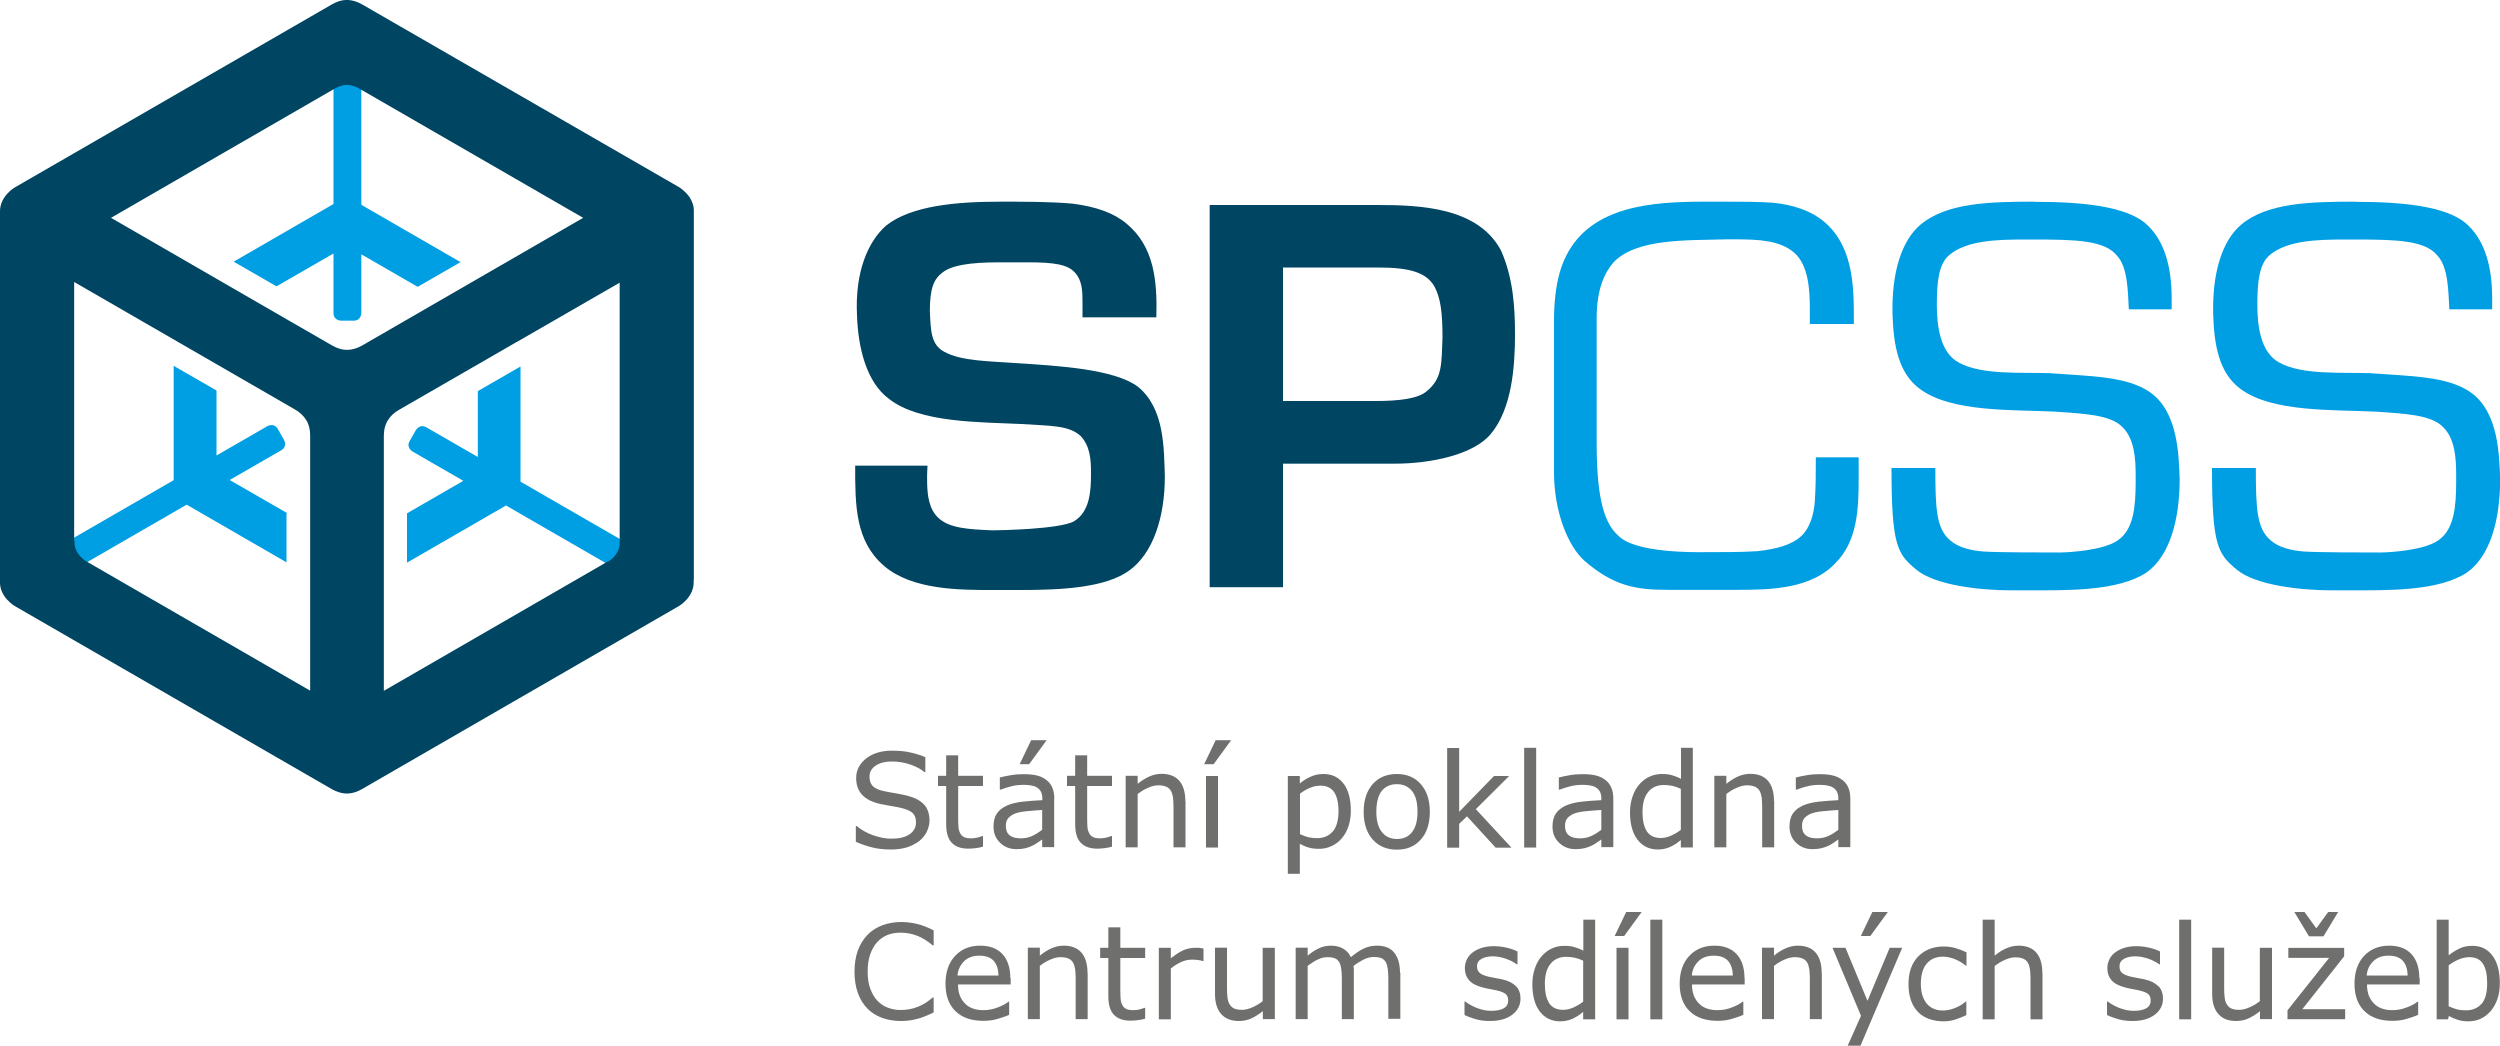
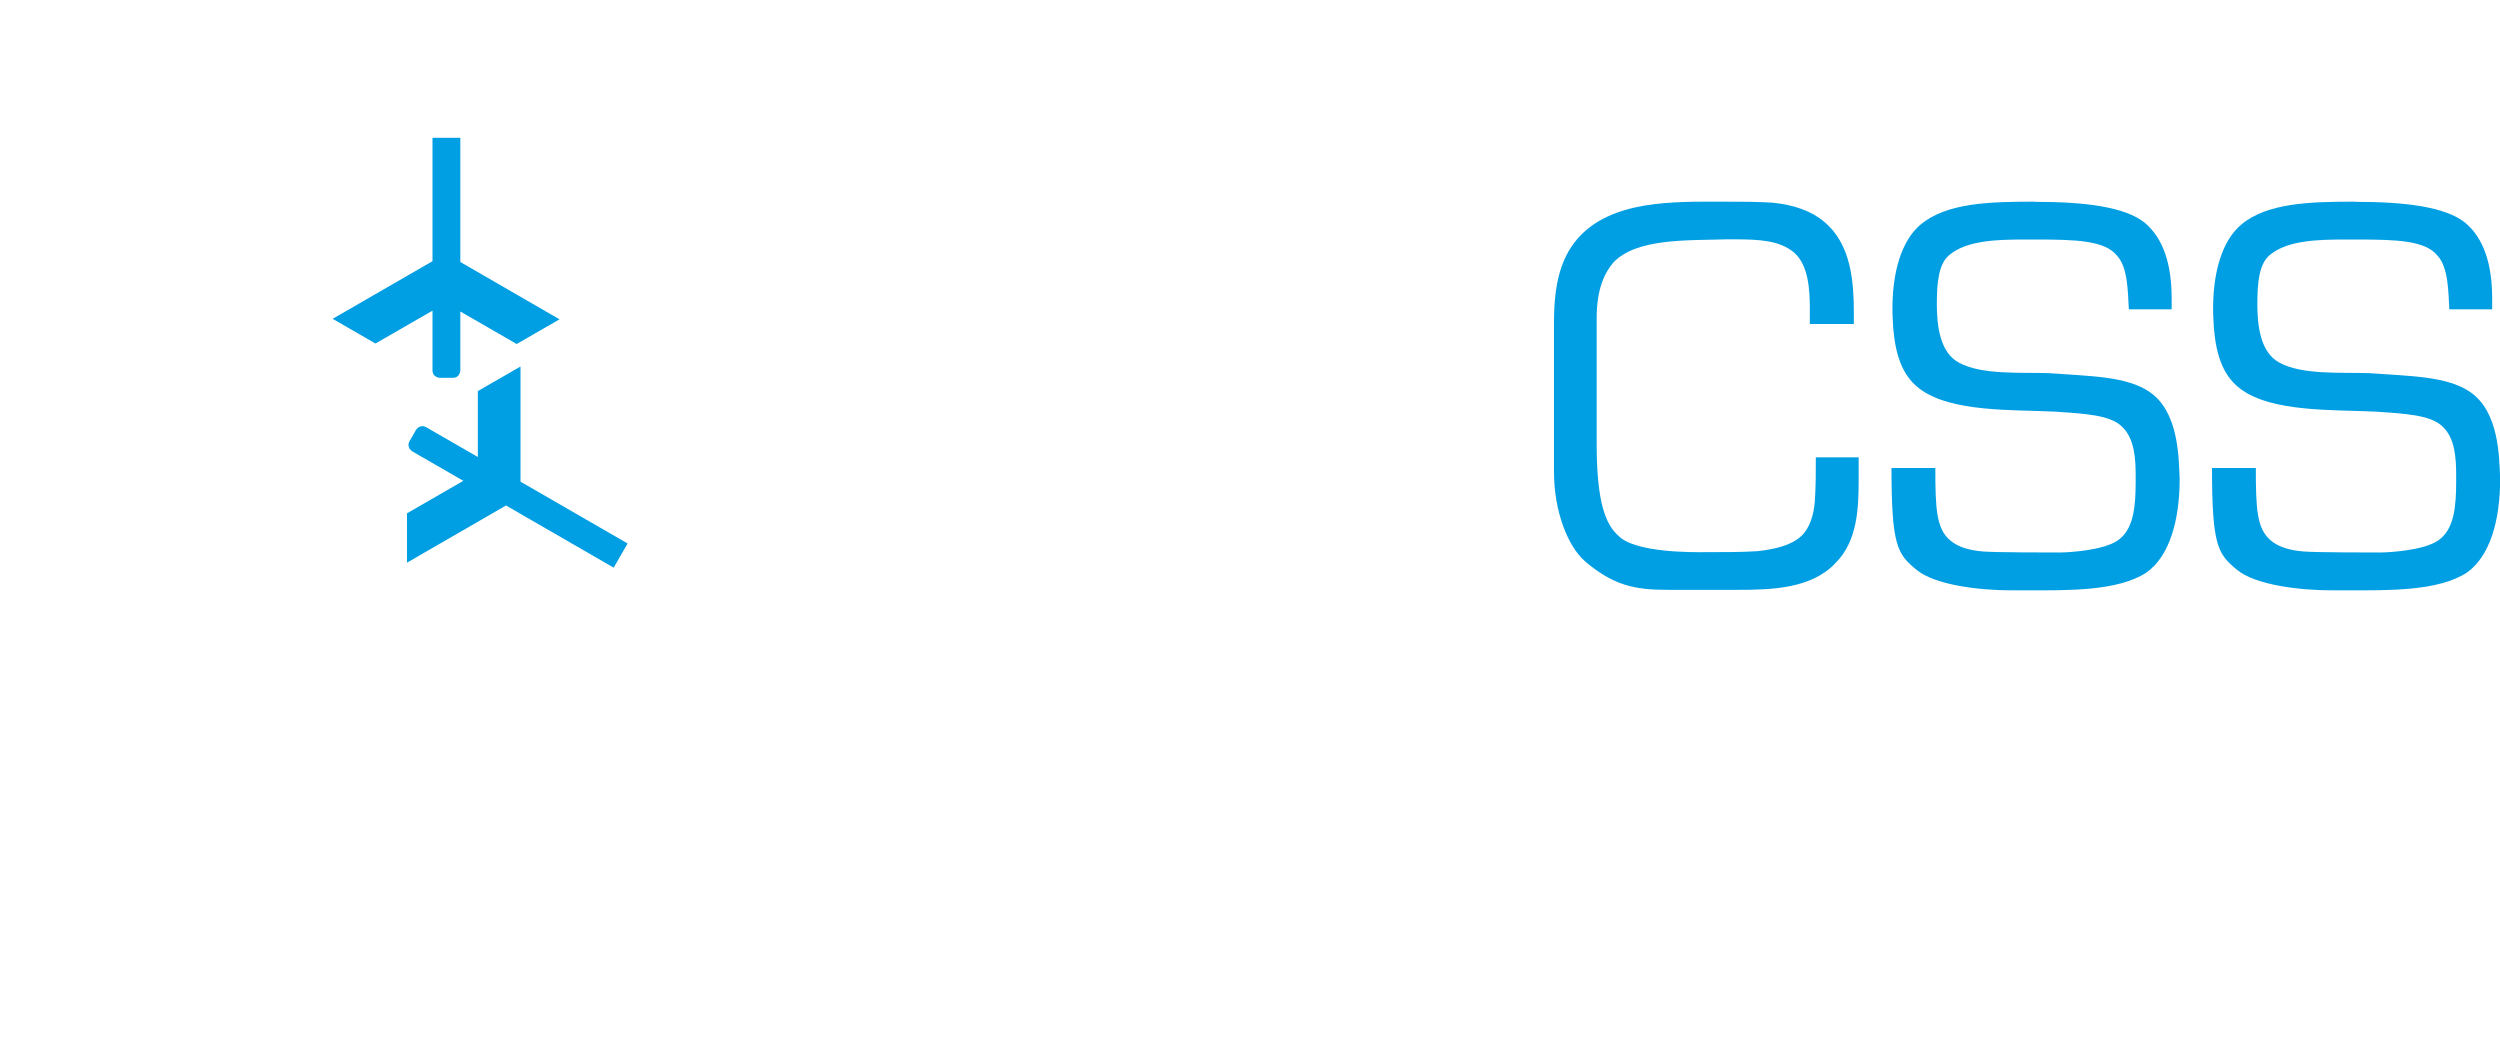
<svg xmlns="http://www.w3.org/2000/svg" id="Layer_1" width="150" height="62.74" viewBox="0 0 150 62.74">
  <defs>
    <style>.cls-1{fill:#004562;}.cls-2{fill:#6f6f6e;}.cls-3{fill:#009ee2;}</style>
  </defs>
-   <path class="cls-3" d="M27.62,15.72l-5.94-3.43v-7.45h-1.67v7.4l-5.99,3.46,2.48,1.43.09.05,3.42-1.97v3.57c0,.46.46.46.46.46h.75c.46,0,.46-.46.46-.46v-3.52l3.38,1.95,2.57-1.48Z" />
+   <path class="cls-3" d="M27.62,15.72v-7.45h-1.67v7.4l-5.99,3.46,2.48,1.43.09.05,3.42-1.97v3.57c0,.46.46.46.46.46h.75c.46,0,.46-.46.46-.46v-3.52l3.38,1.95,2.57-1.48Z" />
  <path class="cls-3" d="M37.64,32.6l-6.41-3.7v-6.91l-2.48,1.43-.08.05v3.95l-3.09-1.78c-.4-.23-.63.17-.63.17l-.37.65c-.23.4.17.63.17.63l3.05,1.76-3.38,1.95v2.96l5.94-3.43,6.46,3.73.83-1.44Z" />
-   <path class="cls-3" d="M17.2,30.87v-.1s-3.42-1.97-3.42-1.97l3.09-1.78c.4-.23.17-.63.17-.63l-.37-.65c-.23-.4-.63-.17-.63-.17l-3.05,1.76v-3.9l-2.57-1.48v6.86l-6.46,3.73.83,1.44,6.41-3.7,5.99,3.46v-2.87Z" />
-   <path class="cls-1" d="M34.99,13.07l-10.7,6.18s0,0,0,0l-2.56,1.48c-.3.17-.57.24-.81.26-.03,0-.06,0-.09,0-.03,0-.06,0-.09,0-.24-.01-.51-.09-.81-.26l-2.57-1.48s0,0,0,0l-10.7-6.18,13.45-7.77c.23-.13.44-.19.64-.2.02,0,.05,0,.07,0,.02,0,.05,0,.07,0,.19.01.4.07.64.2l13.46,7.77ZM4.45,32.44v-15.52l11.12,6.42s0,0,0,0l2.13,1.23c.3.17.49.37.63.57.02.02.03.05.05.08.02.03.03.05.05.08.11.22.18.49.18.83v8.19s0,.02,0,.06v7.06l-13.45-7.77s-.72-.42-.69-1.17c0-.02,0-.04,0-.06M36.48,33.68l-13.45,7.77v-13.5s0,0,0,0v-1.8c0-.34.07-.61.18-.83.01-.03.03-.05.05-.08.02-.03.03-.05.05-.08.13-.2.33-.4.63-.57l7.04-4.06s.02-.01.06-.03l6.14-3.54v15.51s0,.03,0,.07c.03.75-.69,1.16-.69,1.16M41.63,34.79V12.81s0-.05,0-.08c.02-.36-.1-.65-.25-.89,0-.01-.02-.03-.03-.04-.26-.36-.59-.56-.59-.56L21.72.26c-.3-.17-.57-.24-.81-.26-.03,0-.06,0-.09,0-.03,0-.06,0-.09,0-.24.01-.51.09-.81.26L.88,11.25S-.03,11.78,0,12.72c0,.06,0,.09,0,.09v21.98s0,.05,0,.08c-.05.95.88,1.49.88,1.49l19.03,10.99c.3.17.57.24.81.26.03,0,.06,0,.09,0,.03,0,.06,0,.09,0,.24-.01.51-.09.81-.26l19.03-10.99s.92-.53.88-1.48c0-.06,0-.09,0-.09" />
-   <path class="cls-2" d="M148.89,60.23c-.23.26-.54.39-.94.39-.19,0-.35-.02-.5-.05-.15-.04-.32-.1-.53-.19v-2.46c.18-.14.38-.26.6-.35.22-.09.43-.14.64-.14.38,0,.65.13.82.4.17.27.25.65.25,1.17,0,.56-.11.97-.34,1.24M149.54,57.33c-.29-.39-.69-.58-1.2-.58-.28,0-.54.05-.77.16-.23.11-.44.24-.65.41v-2.14h-.72v5.98h.68l.05-.2c.18.1.36.17.54.23.18.06.39.09.64.09.26,0,.5-.05.72-.15.22-.1.42-.25.6-.45.17-.2.31-.44.41-.72.1-.29.15-.61.15-.97,0-.71-.15-1.26-.44-1.65M142,58.53c.03-.34.16-.62.39-.85.23-.23.54-.34.92-.34s.67.1.86.31c.19.21.28.5.29.88h-2.46ZM145.16,58.69c0-.62-.16-1.1-.47-1.44-.31-.34-.76-.51-1.34-.51-.62,0-1.13.21-1.51.62-.38.41-.57.97-.57,1.67s.2,1.26.6,1.64c.4.39.96.58,1.67.58.28,0,.55-.03.8-.1.25-.07.5-.15.75-.26v-.79h-.04c-.13.11-.34.23-.63.34-.3.12-.59.17-.88.17-.22,0-.42-.03-.6-.09-.18-.06-.34-.15-.47-.28-.14-.13-.25-.29-.33-.48-.08-.2-.12-.43-.12-.69h3.16v-.39ZM139.69,54.72l-.71.98-.71-.98h-.61l.88,1.46h.87l.88-1.46h-.6ZM140.72,60.55h-2.58l2.51-3.17v-.51h-3.35v.6h2.45l-2.5,3.15v.53h3.46v-.61ZM136.31,56.87h-.72v3.2c-.19.15-.4.28-.62.37-.22.1-.43.15-.61.15-.21,0-.37-.03-.48-.08-.11-.05-.2-.13-.27-.25-.07-.11-.11-.24-.13-.4-.02-.16-.03-.34-.03-.56v-2.44h-.72v2.78c0,.53.13.94.38,1.21.25.28.6.41,1.05.41.27,0,.52-.05.74-.15.22-.1.46-.25.7-.44v.48h.72v-4.29ZM131.47,55.18h-.72v5.98h.72v-5.98ZM129.49,59.17c-.18-.19-.44-.32-.78-.4-.11-.03-.25-.05-.41-.08-.17-.03-.31-.06-.45-.09-.24-.06-.42-.13-.52-.22-.11-.09-.16-.22-.16-.4,0-.2.09-.35.27-.45.18-.1.4-.15.67-.15s.51.05.78.14c.26.09.49.21.67.34h.04v-.77c-.17-.09-.39-.17-.65-.23-.26-.06-.52-.09-.78-.09-.27,0-.52.04-.74.11-.22.07-.4.17-.55.29-.15.12-.26.26-.33.42-.07.16-.11.32-.11.5,0,.28.08.52.24.71.16.19.42.34.8.44.14.04.29.07.45.1.16.03.3.06.4.08.28.06.46.14.56.22.1.09.15.22.15.38,0,.22-.09.38-.27.48-.18.1-.43.15-.75.15-.26,0-.52-.05-.8-.15-.28-.1-.53-.24-.76-.41h-.04v.81c.18.09.4.17.67.25.27.08.56.11.87.11.56,0,1-.13,1.33-.38.32-.25.49-.57.49-.96,0-.31-.09-.56-.27-.75M122.54,58.37c0-.52-.12-.93-.36-1.21-.24-.28-.6-.42-1.06-.42-.25,0-.5.05-.74.16-.24.1-.47.25-.7.44v-2.16h-.72v5.98h.72v-3.2c.2-.15.4-.28.62-.37.22-.1.42-.15.62-.15s.35.03.47.08c.12.05.21.13.28.24.06.1.1.23.13.41.02.17.03.36.03.55v2.44h.72v-2.78ZM118,60.09h-.04c-.05.04-.13.1-.22.16-.09.06-.19.12-.3.17-.12.06-.26.11-.41.15-.15.04-.3.06-.45.06-.42,0-.75-.14-.98-.42-.23-.28-.35-.68-.35-1.19s.12-.94.36-1.21c.24-.28.56-.41.97-.41.22,0,.45.05.69.14.23.09.46.22.68.4h.04v-.8c-.2-.1-.41-.18-.65-.25-.24-.07-.48-.1-.72-.1-.63,0-1.14.2-1.53.6-.39.4-.58.95-.58,1.65,0,.38.05.71.15.99.1.28.25.52.43.7.18.18.41.32.66.41.26.09.54.14.85.14.24,0,.47-.03.69-.1s.44-.15.69-.27v-.8ZM112.34,54.72l-.69,1.44h.57l1.05-1.44h-.93ZM113.38,56.87l-1.33,3.18-1.32-3.18h-.78l1.71,4.08-.8,1.79h.77l2.5-5.87h-.76ZM109.3,58.37c0-.52-.12-.93-.36-1.21-.24-.28-.6-.42-1.06-.42-.25,0-.5.05-.74.16-.24.1-.47.25-.7.44v-.48h-.72v4.29h.72v-3.2c.2-.15.4-.28.62-.37.22-.1.42-.15.62-.15s.35.03.47.08c.12.05.21.13.28.24.06.1.1.23.13.41.02.17.03.36.03.55v2.44h.72v-2.78ZM101.51,58.53c.03-.34.16-.62.39-.85.23-.23.54-.34.92-.34s.67.1.86.31c.19.21.28.5.29.88h-2.46ZM104.67,58.69c0-.62-.16-1.1-.47-1.44-.31-.34-.76-.51-1.34-.51-.63,0-1.13.21-1.51.62-.38.41-.57.97-.57,1.67s.2,1.26.6,1.64c.4.39.96.58,1.67.58.28,0,.55-.03.8-.1.25-.07.5-.15.75-.26v-.79h-.04c-.13.11-.34.23-.63.34-.3.12-.59.17-.88.17-.22,0-.42-.03-.61-.09-.18-.06-.34-.15-.47-.28-.14-.13-.25-.29-.33-.48-.08-.2-.12-.43-.12-.69h3.16v-.39ZM99.74,55.18h-.72v5.98h.72v-5.98ZM97.57,54.72l-.69,1.44h.57l1.05-1.44h-.93ZM97.71,56.87h-.72v4.29h.72v-4.29ZM94.41,60.45c-.21.09-.42.14-.62.14-.38,0-.66-.13-.84-.4-.17-.27-.26-.65-.26-1.16s.11-.92.34-1.2.54-.42.94-.42c.18,0,.35.02.5.05.15.03.33.09.52.18v2.46c-.18.14-.38.26-.59.35M95.72,55.18h-.72v1.86c-.19-.1-.38-.17-.55-.22-.17-.05-.37-.07-.6-.07-.25,0-.49.05-.72.15-.23.1-.43.25-.61.45-.18.2-.32.44-.42.73-.1.28-.16.61-.16.97,0,.7.15,1.25.45,1.64.3.39.71.59,1.22.59.26,0,.51-.05.73-.15.23-.1.44-.24.65-.42v.45h.72v-5.98ZM90.95,59.17c-.18-.19-.44-.32-.78-.4-.11-.03-.25-.05-.41-.08-.17-.03-.31-.06-.45-.09-.24-.06-.42-.13-.52-.22-.11-.09-.17-.22-.17-.4,0-.2.09-.35.27-.45.18-.1.4-.15.67-.15s.51.05.78.14c.26.09.49.21.67.34h.04v-.77c-.17-.09-.39-.17-.65-.23s-.52-.09-.78-.09c-.27,0-.52.04-.74.11-.22.07-.4.17-.55.29-.15.12-.26.26-.33.42-.07.16-.11.32-.11.5,0,.28.08.52.24.71.16.19.42.34.8.44.14.04.29.07.45.1.17.03.3.06.4.08.28.06.46.14.56.22.1.09.15.22.15.38,0,.22-.09.38-.27.48-.18.1-.43.15-.75.15-.26,0-.52-.05-.8-.15-.28-.1-.53-.24-.76-.41h-.04v.81c.18.09.4.17.67.25.26.08.56.11.87.11.56,0,1-.13,1.33-.38.32-.25.49-.57.49-.96,0-.31-.09-.56-.27-.75M84,58.37c0-.51-.11-.91-.34-1.2-.22-.29-.57-.43-1.04-.43-.27,0-.53.05-.77.16-.24.11-.51.29-.8.53-.1-.22-.25-.39-.46-.51-.2-.12-.45-.18-.74-.18-.25,0-.49.05-.72.16-.22.1-.45.25-.67.44v-.48h-.72v4.29h.72v-3.2c.2-.15.4-.28.59-.37.2-.1.4-.15.59-.15.21,0,.37.03.48.08.11.05.19.14.25.25.05.1.09.24.11.41.02.17.03.35.03.54v2.44h.72v-2.75c0-.08,0-.15,0-.23,0-.08-.01-.15-.02-.21.2-.16.4-.28.61-.39.2-.1.4-.15.61-.15s.37.03.48.08c.11.06.19.14.25.25.05.1.09.24.11.41.02.17.03.35.03.53v2.44h.72v-2.78ZM76.48,56.87h-.72v3.2c-.19.15-.4.28-.62.37-.22.1-.43.15-.61.15-.21,0-.37-.03-.48-.08-.11-.05-.2-.13-.27-.25-.07-.11-.11-.24-.13-.4-.02-.16-.03-.34-.03-.56v-2.44h-.72v2.78c0,.53.13.94.38,1.21.25.28.6.41,1.05.41.27,0,.51-.05.74-.15.22-.1.46-.25.7-.44v.48h.72v-4.29ZM72.2,56.91c-.11-.02-.2-.03-.25-.04-.06,0-.15,0-.27,0-.23,0-.45.05-.67.14-.22.1-.47.26-.76.49v-.63h-.72v4.29h.72v-3.05c.19-.16.39-.28.6-.38.21-.1.42-.15.65-.15.14,0,.26,0,.36.02.1.01.21.03.31.06h.04v-.74ZM68.72,60.47h-.04c-.06.02-.15.05-.28.09-.13.03-.25.05-.37.05-.2,0-.35-.02-.45-.07-.1-.05-.18-.12-.23-.22-.06-.11-.1-.23-.11-.36-.01-.13-.02-.3-.02-.53v-1.95h1.49v-.61h-1.49v-1.23h-.72v1.23h-.49v.61h.49v2.28c0,.52.11.9.34,1.13.23.24.56.35,1,.35.13,0,.27-.01.43-.03.16-.02.31-.05.44-.09v-.65ZM65.25,58.37c0-.52-.12-.93-.36-1.21-.24-.28-.6-.42-1.06-.42-.25,0-.5.05-.74.16-.24.1-.47.25-.7.44v-.48h-.72v4.29h.72v-3.2c.2-.15.4-.28.62-.37.22-.1.42-.15.62-.15s.35.03.47.08c.12.05.21.13.28.24.06.1.1.23.13.41.02.17.03.36.03.55v2.44h.72v-2.78ZM57.45,58.53c.03-.34.16-.62.39-.85.23-.23.54-.34.92-.34s.67.1.86.31c.19.21.28.5.29.88h-2.46ZM60.62,58.69c0-.62-.16-1.1-.47-1.44-.31-.34-.76-.51-1.34-.51-.63,0-1.13.21-1.51.62-.38.41-.57.97-.57,1.67s.2,1.26.6,1.64c.4.39.95.58,1.67.58.28,0,.55-.03.8-.1.25-.07.5-.15.75-.26v-.79h-.04c-.13.11-.34.23-.63.34-.3.12-.59.17-.88.17-.22,0-.42-.03-.6-.09-.18-.06-.34-.15-.47-.28-.14-.13-.25-.29-.33-.48-.08-.2-.12-.43-.12-.69h3.16v-.39ZM56.01,59.85h-.05c-.28.25-.58.44-.9.56-.32.13-.66.19-1.03.19-.27,0-.52-.05-.76-.14-.24-.09-.45-.23-.63-.42-.17-.18-.31-.42-.42-.71-.11-.29-.16-.63-.16-1.04s.05-.72.15-1.02c.1-.29.24-.54.41-.73.18-.2.39-.34.62-.44.23-.09.49-.14.78-.14.35,0,.69.06,1,.18.31.12.62.31.94.58h.06v-.9c-.37-.19-.71-.32-1.02-.39-.31-.07-.61-.11-.92-.11-.42,0-.8.07-1.15.2-.34.13-.64.32-.88.57-.25.26-.44.57-.58.94-.13.37-.2.79-.2,1.26,0,.5.07.93.21,1.31.14.38.33.68.58.93.25.25.55.43.89.55.34.12.72.18,1.13.18.22,0,.42-.02.6-.05.18-.03.35-.08.51-.12.18-.06.33-.12.45-.17.11-.05.24-.11.38-.17v-.89Z" />
-   <path class="cls-2" d="M109.72,50.15c-.21.1-.44.15-.7.15-.3,0-.53-.06-.68-.19-.15-.12-.22-.31-.22-.56,0-.22.06-.39.19-.51.13-.12.3-.22.5-.27.17-.05.41-.09.71-.11.3-.03.56-.05.78-.06v1.19c-.18.14-.37.26-.58.36M111.02,47.94c0-.28-.04-.51-.13-.7-.08-.19-.21-.34-.37-.46-.16-.12-.36-.21-.58-.26-.22-.05-.49-.07-.79-.07-.26,0-.52.02-.79.07-.27.05-.47.09-.61.13v.73h.04c.25-.09.49-.17.72-.22.23-.05.44-.07.63-.07.16,0,.31.01.45.03.14.02.27.06.37.12.11.06.19.15.25.25.06.11.09.24.09.41v.11c-.42.02-.81.05-1.18.09-.37.04-.68.12-.94.23-.26.12-.46.27-.6.47-.14.2-.21.46-.21.79,0,.4.13.72.4.98.27.26.6.38.98.38.21,0,.39-.02.55-.06.16-.04.29-.09.42-.15.1-.05.21-.11.32-.19.11-.08.2-.14.26-.18v.46h.72v-2.91ZM106.44,48.06c0-.52-.12-.93-.36-1.21-.24-.28-.6-.42-1.06-.42-.25,0-.5.05-.74.16-.24.11-.47.25-.7.44v-.48h-.72v4.29h.72v-3.2c.2-.15.4-.28.62-.37.22-.1.42-.15.62-.15s.35.03.47.08c.12.05.21.13.28.24.06.1.1.23.13.4.02.17.03.36.03.56v2.44h.72v-2.78ZM100.27,50.14c-.21.09-.42.14-.62.14-.38,0-.66-.13-.84-.4-.17-.27-.26-.65-.26-1.16s.11-.92.34-1.2c.22-.28.54-.42.94-.42.18,0,.35.02.5.05.15.03.33.09.52.18v2.46c-.18.14-.38.26-.59.35M101.58,44.87h-.72v1.86c-.19-.1-.38-.17-.55-.22-.17-.05-.37-.07-.6-.07-.25,0-.49.05-.72.15-.23.1-.43.25-.61.45-.18.2-.32.44-.42.73-.1.28-.16.61-.16.97,0,.7.15,1.25.45,1.64.3.39.71.59,1.22.59.26,0,.51-.05.73-.15.23-.1.44-.24.65-.42v.45h.72v-5.98ZM95.5,50.15c-.21.1-.44.15-.7.15-.31,0-.53-.06-.68-.19-.15-.12-.22-.31-.22-.56,0-.22.06-.39.19-.51.13-.12.3-.22.5-.27.17-.05.41-.09.71-.11.3-.03.56-.05.78-.06v1.19c-.18.14-.37.26-.58.36M96.8,47.94c0-.28-.04-.51-.13-.7-.08-.19-.21-.34-.37-.46-.16-.12-.36-.21-.58-.26-.22-.05-.49-.07-.79-.07-.26,0-.52.02-.79.07-.27.05-.47.09-.61.13v.73h.04c.25-.09.49-.17.72-.22.23-.05.44-.07.63-.07.16,0,.31.01.45.03.14.02.27.06.37.12.11.06.19.15.25.25.06.11.09.24.09.41v.11c-.42.02-.81.05-1.18.09-.37.04-.68.12-.94.23-.26.12-.46.27-.6.47-.14.2-.21.46-.21.79,0,.4.13.72.4.98.27.26.6.38.98.38.21,0,.39-.02.55-.06.16-.04.29-.09.42-.15.1-.05.21-.11.32-.19.11-.08.2-.14.26-.18v.46h.72v-2.91ZM92.17,44.87h-.72v5.98h.72v-5.98ZM88.56,48.54l1.99-1.98h-.91l-2.09,2.15v-3.83h-.72v5.98h.72v-1.43l.47-.45,1.72,1.88h.95l-2.14-2.31ZM84.72,49.93c-.22.28-.52.41-.9.41s-.69-.14-.91-.42c-.22-.28-.33-.69-.33-1.22s.11-.97.32-1.24c.22-.27.52-.41.91-.41s.69.14.91.41c.22.27.33.68.33,1.24s-.11.95-.33,1.23M85.25,47.05c-.36-.41-.84-.61-1.44-.61s-1.09.2-1.45.61c-.36.41-.54.96-.54,1.66s.18,1.25.54,1.66c.36.4.84.61,1.45.61s1.08-.2,1.44-.61c.36-.4.54-.96.54-1.66s-.18-1.25-.54-1.66M79.97,49.88c-.23.27-.54.41-.94.41-.19,0-.35-.02-.5-.05-.15-.03-.32-.1-.53-.19v-2.43c.19-.15.39-.26.6-.35s.42-.13.63-.13c.37,0,.64.13.81.38.18.26.27.64.27,1.16s-.11.93-.34,1.21M80.62,47.03c-.29-.39-.69-.59-1.21-.59-.27,0-.53.05-.77.16-.24.11-.46.24-.65.41v-.45h-.72v5.87h.72v-1.8c.19.1.37.18.55.23.18.05.38.07.61.07.26,0,.5-.05.73-.16.23-.1.43-.25.6-.44.18-.2.32-.44.42-.73.1-.29.15-.61.15-.95,0-.69-.14-1.24-.43-1.63M72.94,44.41l-.69,1.44h.57l1.05-1.44h-.93ZM73.08,46.56h-.72v4.29h.72v-4.29ZM71.12,48.06c0-.52-.12-.93-.36-1.21-.24-.28-.6-.42-1.06-.42-.25,0-.5.05-.74.16-.24.11-.47.25-.7.44v-.48h-.72v4.29h.72v-3.2c.2-.15.4-.28.62-.37.22-.1.42-.15.62-.15s.35.03.47.08c.12.05.21.13.28.24.06.1.1.23.13.4.02.17.03.36.03.56v2.44h.72v-2.78ZM66.73,50.16h-.04c-.06.02-.15.05-.28.09-.13.03-.25.05-.37.05-.2,0-.35-.02-.45-.07-.1-.05-.18-.12-.23-.22-.06-.11-.1-.23-.11-.36-.01-.13-.02-.3-.02-.53v-1.96h1.49v-.61h-1.49v-1.23h-.72v1.23h-.49v.61h.49v2.28c0,.52.11.9.34,1.13.23.24.56.35,1,.35.13,0,.27-.01.43-.03.16-.02.31-.05.44-.09v-.65ZM61.87,44.41l-.69,1.44h.57l1.05-1.44h-.93ZM61.95,50.15c-.21.1-.44.15-.7.15-.3,0-.53-.06-.68-.19-.15-.12-.22-.31-.22-.56,0-.22.06-.39.19-.51.13-.12.3-.22.5-.27.17-.05.41-.09.71-.11.3-.03.56-.05.78-.06v1.19c-.18.14-.37.26-.58.36M63.26,47.94c0-.28-.04-.51-.13-.7-.08-.19-.21-.34-.37-.46-.16-.12-.36-.21-.58-.26-.22-.05-.49-.07-.79-.07-.26,0-.52.02-.79.07-.27.05-.47.09-.61.13v.73h.04c.25-.09.49-.17.72-.22.23-.05.44-.07.63-.07.16,0,.31.01.45.03.14.02.27.06.37.12.11.06.19.15.25.25.06.11.09.24.09.41v.11c-.42.02-.81.05-1.18.09-.37.04-.68.12-.94.23-.26.12-.46.27-.6.47-.14.2-.21.46-.21.79,0,.4.13.72.4.98.27.26.6.38.98.38.21,0,.39-.02.55-.06.16-.04.29-.09.41-.15.1-.05.21-.11.32-.19.11-.08.2-.14.26-.18v.46h.72v-2.91ZM58.99,50.16h-.04c-.06.02-.15.05-.28.09-.13.03-.25.05-.37.05-.2,0-.35-.02-.45-.07-.1-.05-.18-.12-.23-.22-.06-.11-.1-.23-.11-.36-.01-.13-.02-.3-.02-.53v-1.96h1.49v-.61h-1.49v-1.23h-.72v1.23h-.49v.61h.49v2.28c0,.52.11.9.34,1.13.23.24.56.35,1,.35.13,0,.27-.01.43-.03.16-.02.31-.05.44-.09v-.65ZM55.43,48.26c-.22-.23-.54-.4-.96-.51-.21-.05-.47-.11-.77-.16-.3-.05-.54-.09-.7-.13-.31-.07-.53-.18-.65-.31-.12-.14-.18-.32-.18-.56,0-.27.12-.48.37-.65.25-.17.57-.25.98-.25.37,0,.73.06,1.09.18.35.12.64.27.86.46h.05v-.9c-.26-.11-.56-.21-.89-.28-.34-.08-.7-.11-1.11-.11-.62,0-1.14.15-1.54.46-.4.31-.61.7-.61,1.18,0,.42.12.76.37,1.02.24.26.62.44,1.13.55.25.05.49.09.71.13.22.03.43.08.62.13.25.07.44.16.57.28.12.12.19.31.19.56,0,.29-.13.53-.39.71-.26.18-.63.26-1.1.26-.33,0-.69-.07-1.07-.2-.38-.13-.71-.32-1-.56h-.05v.95c.34.15.68.26,1,.34.33.08.7.12,1.11.12.38,0,.71-.05.99-.14.27-.09.51-.22.72-.38.19-.15.33-.34.44-.55.1-.22.16-.44.16-.66,0-.41-.11-.73-.32-.96" />
  <path class="cls-3" d="M122.08,12.1c-2.66,0-5.29.06-6.85,1.38-1.13.95-1.74,2.87-1.68,5.38.06,1.9.37,3.52,1.62,4.46,1.9,1.44,5.66,1.25,8.16,1.38,1.68.12,3.3.18,4.01.92.73.7.8,1.9.8,2.91v.37c0,1.5-.12,2.87-1.07,3.52-.86.61-2.97.73-3.52.73-.73,0-3.72,0-4.55-.06-.76-.06-1.5-.24-1.99-.67-.83-.7-.89-1.88-.89-4.34h-2.63c0,4.7.36,5.16,1.49,6.1,1.13.94,3.83,1.24,5.7,1.24h.95c2.45,0,5.44.06,7.16-1.07,1.38-.98,1.99-3.12,1.99-5.63-.06-1.31-.06-4.01-1.8-5.2-1.38-.95-3.58-.95-6.02-1.13-1.74-.06-4.07.12-5.44-.64-1.13-.61-1.31-2.23-1.31-3.49,0-1.38.12-2.45.76-2.97,1.04-.86,2.81-.92,4.5-.92h.64c2.51,0,4.19.06,4.92.98.64.7.64,2.14.7,3.21h2.57v-.64c0-2.05-.49-3.61-1.62-4.56-1.19-.95-3.58-1.25-6.57-1.25M108.6,19.44h2.63v-.58c0-1.87-.12-4.19-1.8-5.57-.76-.64-1.83-1.01-3.09-1.13-.92-.06-1.87-.06-3-.06-2.87,0-6.7-.12-8.72,2.26-.95,1.13-1.38,2.63-1.38,4.95v9.02c0,2.35.83,4.43,1.83,5.32,1.74,1.5,3.06,1.74,4.98,1.74h4.22c1.99,0,4.43-.06,5.87-1.62,1.31-1.31,1.38-3.27,1.38-5.02v-1.31h-2.57c0,.76,0,1.8-.06,2.63-.06.83-.31,1.62-.8,2.08-.58.55-1.5.79-2.63.92-.95.06-2.08.06-3.27.06-.49,0-4.07.06-5.08-.98-.8-.7-1.31-2.08-1.31-5.53v-7.52c0-1.8.49-2.75,1.01-3.36,1.38-1.44,4.37-1.31,6.76-1.38h.52c1.44,0,2.69.06,3.55.79.89.76.95,2.32.95,3.39v.89Z" />
-   <path class="cls-1" d="M76.98,24.06v-8.01h5.69c1.96,0,2.91.31,3.39,1.13.37.67.49,1.56.49,3.06-.06,1.56,0,2.45-.92,3.21-.52.49-1.77.61-3.09.61h-5.57ZM76.98,27.82h6.7c2.2,0,4.77-.55,5.78-1.8,1.25-1.5,1.44-4.01,1.44-5.96,0-1.68-.12-3.39-.83-5.01-1.38-2.63-4.89-2.75-7.46-2.75h-10.03v22.93h4.4v-7.4ZM60.01,12.1c-2.63,0-5.35.24-6.85,1.44-1.07.95-1.87,2.75-1.74,5.38.06,1.9.55,4.01,1.93,5.02,1.83,1.44,5.47,1.38,7.92,1.5,1.74.12,2.81.06,3.55.7.58.61.64,1.38.64,2.26,0,1.04-.06,2.29-1.01,2.87-.83.49-4.59.55-4.89.55-1.44-.06-2.57-.12-3.24-.73-.58-.52-.67-1.36-.69-2.04-.02-.68.02-.93.02-1.11h-4.34c0,2.39,0,4.53,1.74,6.02,1.68,1.44,4.53,1.44,6.51,1.44h1.65c2.42,0,5.14-.12,6.57-1.19,1.38-1.01,2.11-3.12,2.11-5.63-.06-1.65,0-4.07-1.62-5.38-1.44-1.07-4.83-1.25-7.22-1.41-1.68-.12-3.36-.12-4.37-.67-.83-.43-.83-1.25-.89-2.45,0-1.38.24-1.93.76-2.32.55-.43,1.62-.61,3.39-.61h1.8c1.44,0,2.32.12,2.75.61.43.46.46,1.07.46,1.77v.92h4.43c.06-2.17-.12-4.25-1.8-5.63-.76-.64-1.83-1.01-3.21-1.19-1.31-.12-2.81-.12-4.37-.12" />
  <path class="cls-3" d="M141.32,12.1c-2.66,0-5.29.06-6.85,1.38-1.13.95-1.74,2.87-1.68,5.38.06,1.9.37,3.52,1.62,4.46,1.9,1.44,5.66,1.25,8.16,1.38,1.68.12,3.3.18,4.01.92.73.7.79,1.9.79,2.91v.37c0,1.5-.12,2.87-1.07,3.52-.86.61-2.97.73-3.52.73-.73,0-3.72,0-4.55-.06-.76-.06-1.5-.24-1.99-.67-.83-.7-.89-1.88-.89-4.34h-2.63c0,4.7.36,5.16,1.49,6.1,1.13.94,3.83,1.24,5.7,1.24h.95c2.45,0,5.44.06,7.16-1.07,1.38-.98,1.99-3.12,1.99-5.63-.06-1.31-.06-4.01-1.8-5.2-1.38-.95-3.58-.95-6.02-1.13-1.74-.06-4.07.12-5.44-.64-1.13-.61-1.31-2.23-1.31-3.49,0-1.38.12-2.45.76-2.97,1.04-.86,2.81-.92,4.5-.92h.64c2.51,0,4.19.06,4.92.98.64.7.64,2.14.7,3.21h2.57v-.64c0-2.05-.49-3.61-1.62-4.56-1.19-.95-3.58-1.25-6.57-1.25" />
</svg>